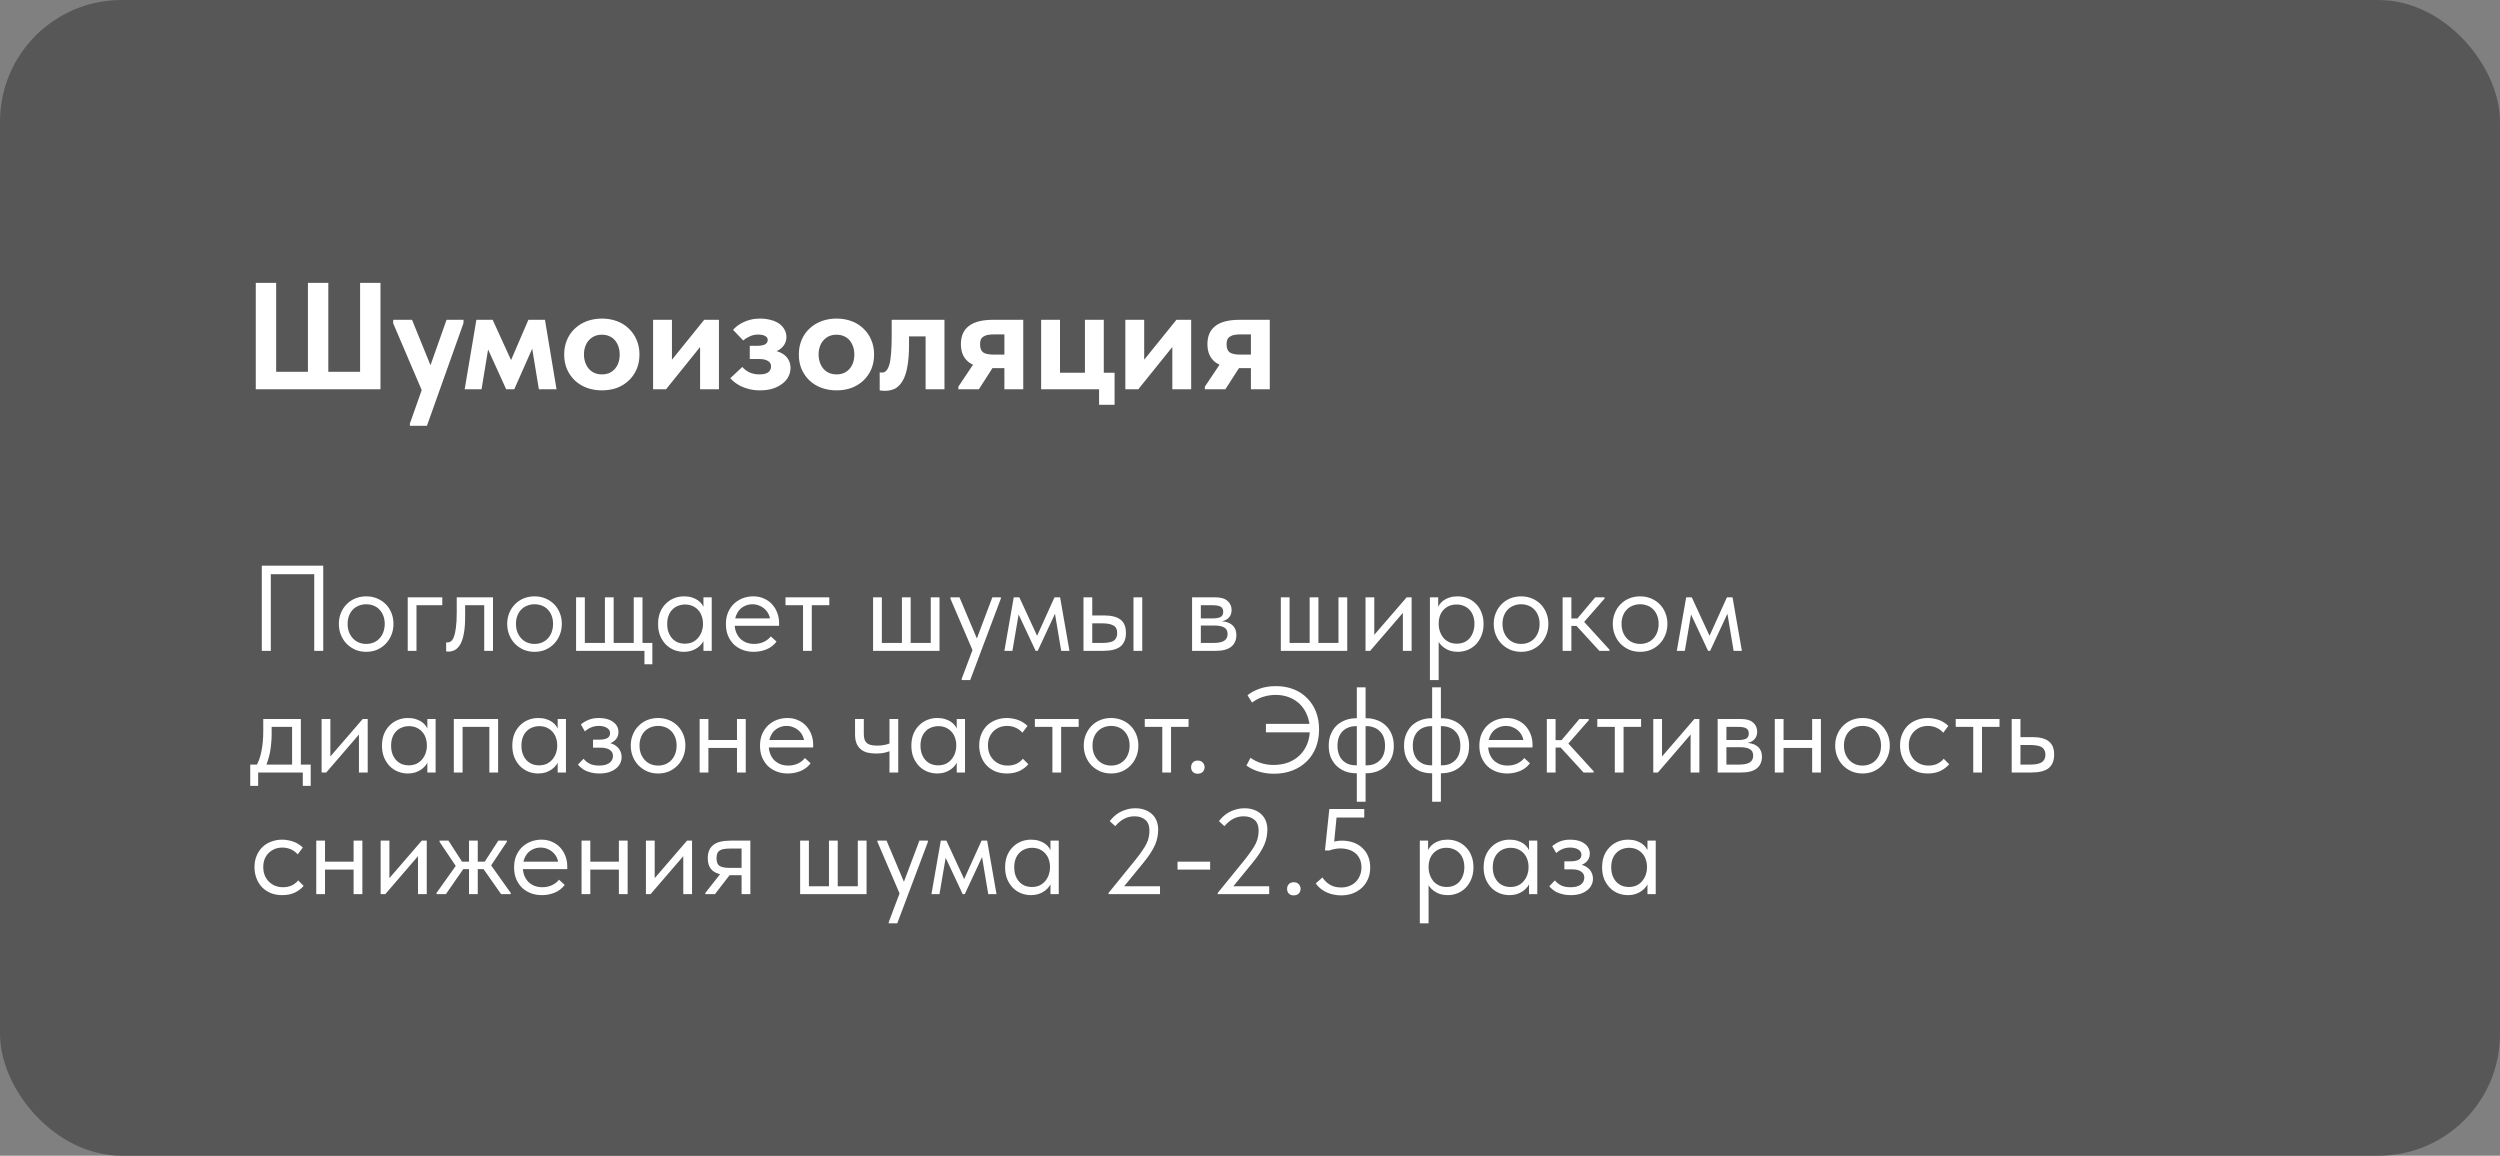
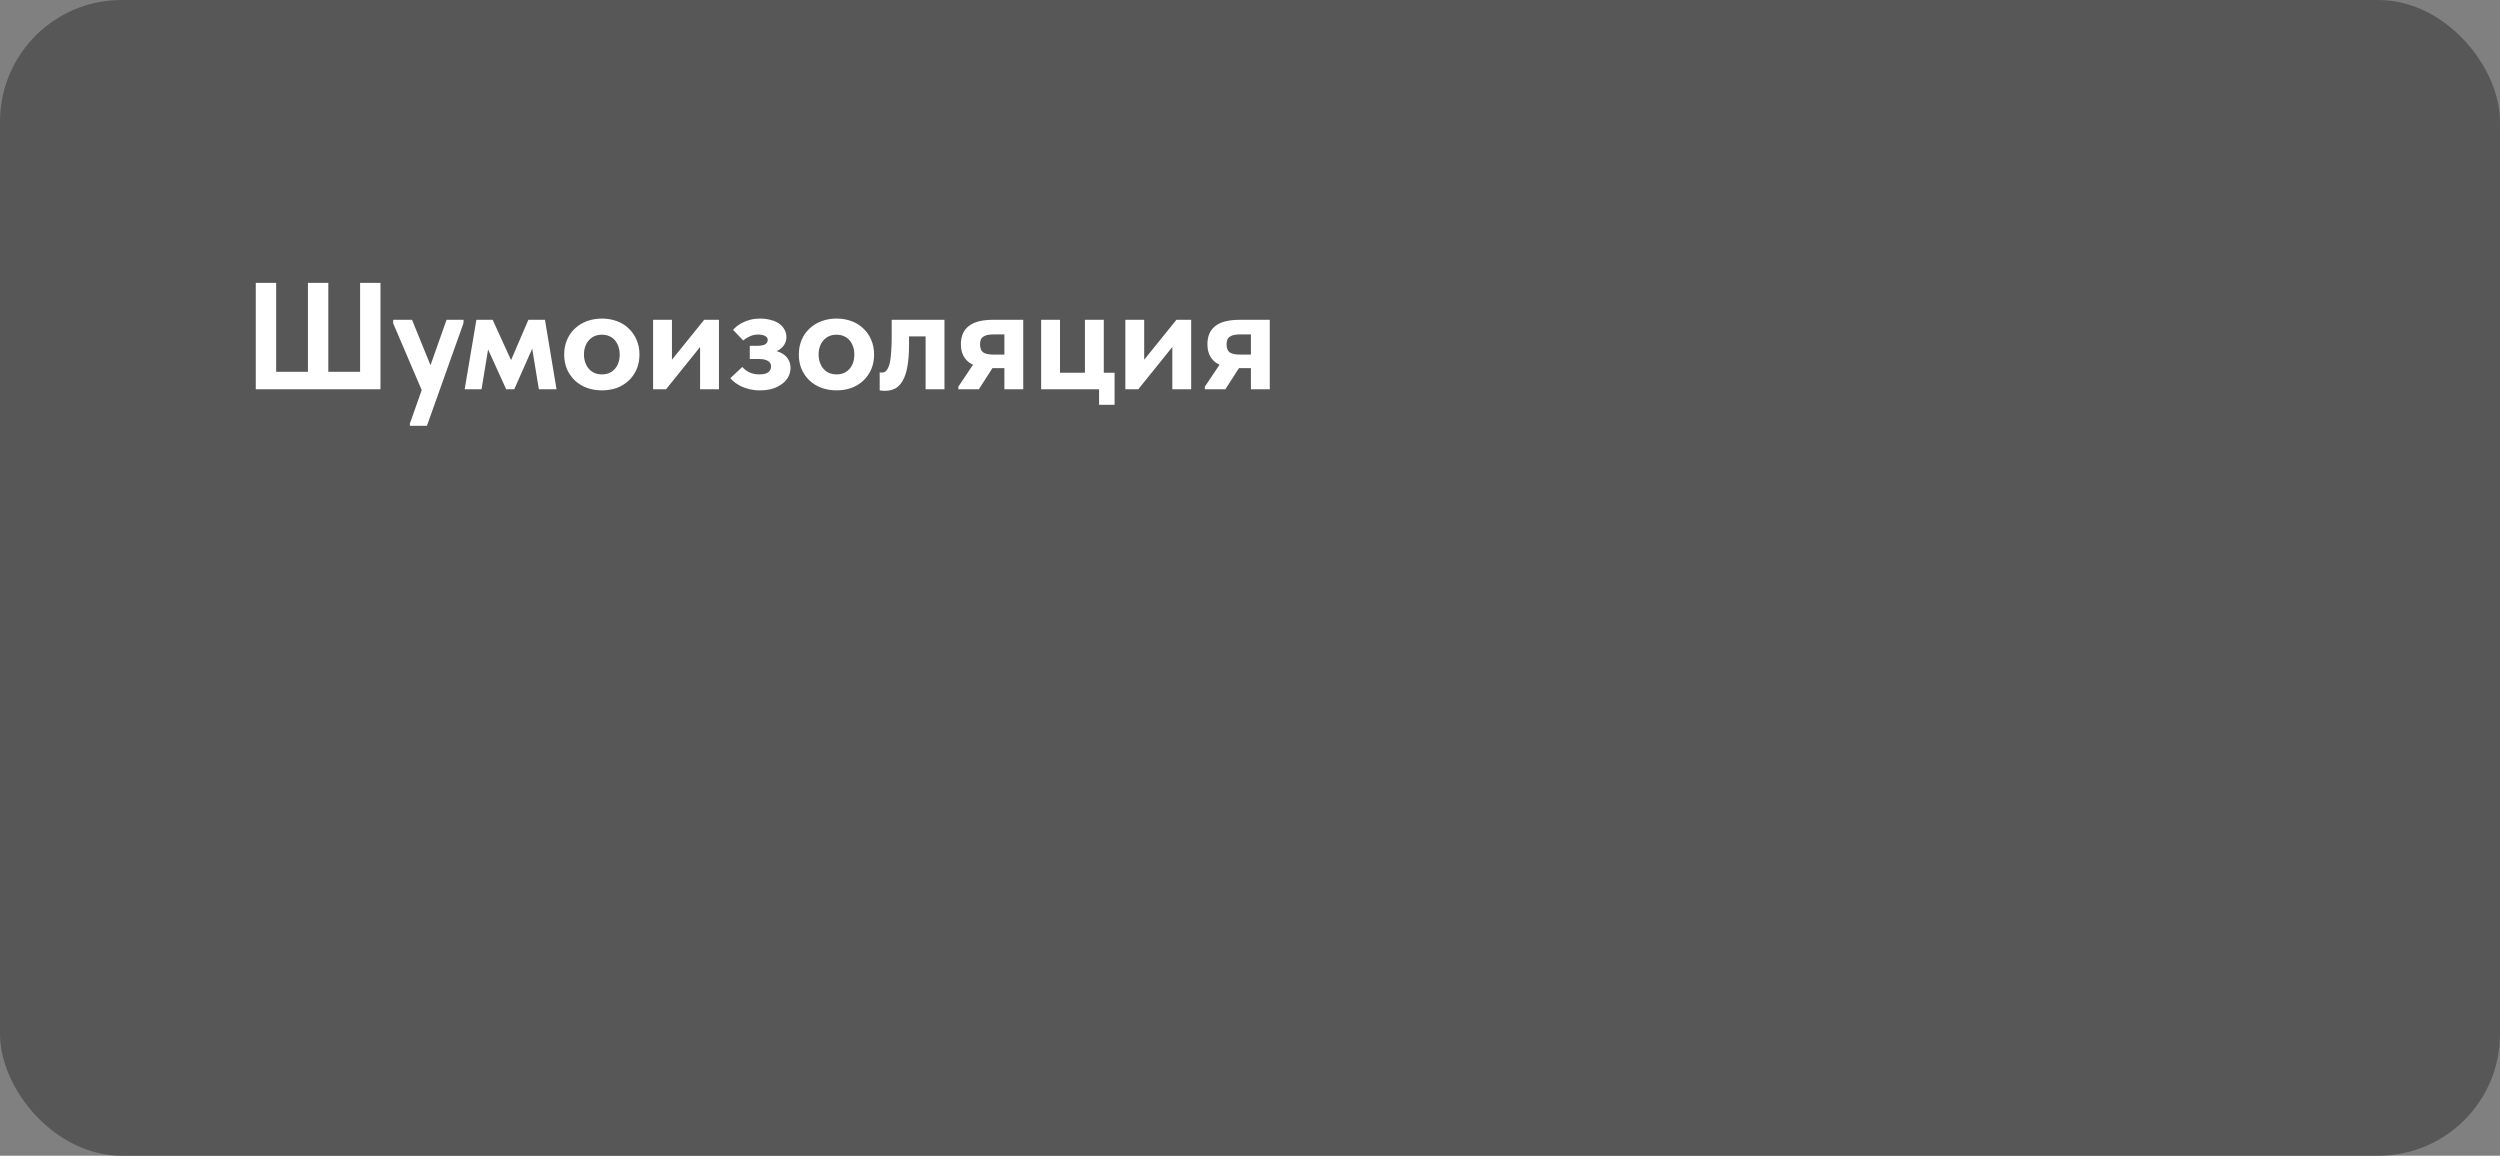
<svg xmlns="http://www.w3.org/2000/svg" width="411" height="190" viewBox="0 0 411 190" fill="none">
  <rect x="0" y="0" width="411" height="190" fill="#808080" stroke="none" />
  <rect width="411" height="190" rx="20" fill="#575757" />
-   <path d="M43.04 107V93H53.14V107H51.66V93.94L52.12 94.4H44.06L44.52 93.94V107H43.04ZM60.207 107.16C59.567 107.16 58.974 107.047 58.427 106.82C57.88 106.58 57.401 106.253 56.987 105.84C56.587 105.427 56.274 104.94 56.047 104.38C55.821 103.82 55.707 103.213 55.707 102.56C55.707 101.92 55.821 101.327 56.047 100.78C56.274 100.22 56.587 99.74 56.987 99.34C57.387 98.927 57.861 98.607 58.407 98.38C58.967 98.153 59.567 98.04 60.207 98.04C60.847 98.04 61.441 98.153 61.987 98.38C62.534 98.607 63.007 98.92 63.407 99.32C63.807 99.72 64.121 100.2 64.347 100.76C64.574 101.307 64.687 101.907 64.687 102.56C64.687 103.213 64.574 103.82 64.347 104.38C64.121 104.94 63.807 105.427 63.407 105.84C63.007 106.253 62.534 106.58 61.987 106.82C61.441 107.047 60.847 107.16 60.207 107.16ZM60.207 105.86C60.66 105.86 61.074 105.78 61.447 105.62C61.821 105.46 62.141 105.233 62.407 104.94C62.674 104.647 62.88 104.3 63.027 103.9C63.174 103.487 63.247 103.04 63.247 102.56C63.247 102.08 63.174 101.647 63.027 101.26C62.88 100.86 62.674 100.52 62.407 100.24C62.141 99.947 61.821 99.727 61.447 99.58C61.074 99.42 60.66 99.34 60.207 99.34C59.754 99.34 59.34 99.42 58.967 99.58C58.594 99.727 58.267 99.947 57.987 100.24C57.721 100.52 57.514 100.86 57.367 101.26C57.221 101.647 57.147 102.08 57.147 102.56C57.147 103.04 57.221 103.487 57.367 103.9C57.527 104.3 57.74 104.647 58.007 104.94C58.274 105.233 58.594 105.46 58.967 105.62C59.34 105.78 59.754 105.86 60.207 105.86ZM67.031 107V98.2H72.711V99.5H68.471V107H67.031ZM73.687 107.12C73.58 107.12 73.5 107.113 73.447 107.1C73.407 107.1 73.374 107.093 73.347 107.08V105.6C73.4 105.613 73.447 105.62 73.487 105.62C73.527 105.62 73.56 105.62 73.587 105.62C73.774 105.62 73.954 105.56 74.127 105.44C74.314 105.307 74.474 105.067 74.607 104.72C74.754 104.36 74.867 103.86 74.947 103.22C75.04 102.58 75.087 101.747 75.087 100.72V98.2H81.047V107H79.607V99.5H76.467V101.44C76.467 102.547 76.394 103.467 76.247 104.2C76.114 104.92 75.92 105.5 75.667 105.94C75.414 106.367 75.12 106.673 74.787 106.86C74.454 107.033 74.087 107.12 73.687 107.12ZM87.883 107.16C87.243 107.16 86.65 107.047 86.103 106.82C85.556 106.58 85.076 106.253 84.663 105.84C84.263 105.427 83.95 104.94 83.723 104.38C83.496 103.82 83.383 103.213 83.383 102.56C83.383 101.92 83.496 101.327 83.723 100.78C83.95 100.22 84.263 99.74 84.663 99.34C85.063 98.927 85.536 98.607 86.083 98.38C86.643 98.153 87.243 98.04 87.883 98.04C88.523 98.04 89.116 98.153 89.663 98.38C90.21 98.607 90.683 98.92 91.083 99.32C91.483 99.72 91.796 100.2 92.023 100.76C92.25 101.307 92.363 101.907 92.363 102.56C92.363 103.213 92.25 103.82 92.023 104.38C91.796 104.94 91.483 105.427 91.083 105.84C90.683 106.253 90.21 106.58 89.663 106.82C89.116 107.047 88.523 107.16 87.883 107.16ZM87.883 105.86C88.336 105.86 88.75 105.78 89.123 105.62C89.496 105.46 89.816 105.233 90.083 104.94C90.35 104.647 90.556 104.3 90.703 103.9C90.85 103.487 90.923 103.04 90.923 102.56C90.923 102.08 90.85 101.647 90.703 101.26C90.556 100.86 90.35 100.52 90.083 100.24C89.816 99.947 89.496 99.727 89.123 99.58C88.75 99.42 88.336 99.34 87.883 99.34C87.43 99.34 87.016 99.42 86.643 99.58C86.27 99.727 85.943 99.947 85.663 100.24C85.396 100.52 85.19 100.86 85.043 101.26C84.896 101.647 84.823 102.08 84.823 102.56C84.823 103.04 84.896 103.487 85.043 103.9C85.203 104.3 85.416 104.647 85.683 104.94C85.95 105.233 86.27 105.46 86.643 105.62C87.016 105.78 87.43 105.86 87.883 105.86ZM105.947 109.2V107H94.707V98.2H96.147V105.7H99.447V98.2H100.887V105.7H104.187V98.2H105.627V105.7H107.247V109.2H105.947ZM115.648 107V104.78L115.568 104.48V100.82L115.648 100.68V98.2H117.008V100.68V100.82V107H115.648ZM112.448 107.16C111.888 107.16 111.348 107.06 110.828 106.86C110.308 106.647 109.854 106.347 109.468 105.96C109.081 105.56 108.768 105.08 108.528 104.52C108.301 103.947 108.188 103.307 108.188 102.6C108.188 101.893 108.294 101.26 108.508 100.7C108.734 100.14 109.041 99.667 109.428 99.28C109.814 98.88 110.268 98.573 110.788 98.36C111.308 98.147 111.861 98.04 112.448 98.04C112.928 98.04 113.361 98.1 113.748 98.22C114.134 98.34 114.468 98.5 114.748 98.7C115.028 98.9 115.254 99.127 115.428 99.38C115.601 99.62 115.708 99.86 115.748 100.1V102.46H115.568C115.568 102.06 115.501 101.673 115.368 101.3C115.248 100.927 115.061 100.6 114.808 100.32C114.568 100.04 114.261 99.813 113.888 99.64C113.528 99.467 113.108 99.38 112.628 99.38C112.214 99.38 111.828 99.453 111.468 99.6C111.108 99.733 110.794 99.94 110.528 100.22C110.261 100.487 110.054 100.82 109.908 101.22C109.761 101.62 109.688 102.073 109.688 102.58C109.688 103.06 109.754 103.5 109.888 103.9C110.034 104.3 110.234 104.647 110.488 104.94C110.741 105.22 111.048 105.44 111.408 105.6C111.768 105.747 112.161 105.82 112.588 105.82C113.068 105.82 113.494 105.733 113.868 105.56C114.241 105.373 114.548 105.133 114.788 104.84C115.041 104.533 115.234 104.193 115.368 103.82C115.501 103.433 115.568 103.047 115.568 102.66H115.848V104.78C115.781 105.113 115.648 105.427 115.448 105.72C115.248 106 115.001 106.247 114.708 106.46C114.414 106.673 114.074 106.847 113.688 106.98C113.301 107.1 112.888 107.16 112.448 107.16ZM123.9 107.16C123.247 107.16 122.64 107.053 122.08 106.84C121.533 106.627 121.053 106.327 120.64 105.94C120.24 105.54 119.92 105.06 119.68 104.5C119.453 103.94 119.34 103.307 119.34 102.6C119.34 101.867 119.46 101.22 119.7 100.66C119.953 100.087 120.287 99.607 120.7 99.22C121.127 98.833 121.607 98.54 122.14 98.34C122.687 98.14 123.253 98.04 123.84 98.04C124.52 98.04 125.12 98.167 125.64 98.42C126.173 98.66 126.62 98.987 126.98 99.4C127.34 99.813 127.613 100.28 127.8 100.8C127.987 101.307 128.08 101.833 128.08 102.38V102.88H120.3V101.66H127.46L126.64 102.7V102.26C126.64 101.847 126.567 101.467 126.42 101.12C126.273 100.76 126.067 100.453 125.8 100.2C125.533 99.933 125.22 99.727 124.86 99.58C124.513 99.42 124.127 99.34 123.7 99.34C123.287 99.34 122.9 99.42 122.54 99.58C122.18 99.727 121.867 99.94 121.6 100.22C121.347 100.5 121.147 100.84 121 101.24C120.853 101.627 120.78 102.067 120.78 102.56C120.78 103.067 120.86 103.527 121.02 103.94C121.18 104.34 121.4 104.687 121.68 104.98C121.973 105.26 122.313 105.48 122.7 105.64C123.1 105.787 123.527 105.86 123.98 105.86C124.54 105.86 125.06 105.753 125.54 105.54C126.033 105.313 126.427 105.007 126.72 104.62L127.66 105.48C127.233 106.053 126.68 106.48 126 106.76C125.333 107.027 124.633 107.16 123.9 107.16ZM132.017 107V99.5H129.137V98.2H136.337V99.5H133.457V107H132.017ZM153.015 105.7V98.2H154.455V107H143.535V98.2H144.975V105.7H148.275V98.2H149.715V105.7H153.015ZM158.101 111.8V111.6L163.141 98.2H164.541V98.4L159.501 111.8H158.101ZM160.061 107.3L156.241 98.4V98.2H157.741L160.781 105.4L160.061 107.3ZM165.12 107L166.66 98.2H167.58L170.5 104.52L173.36 98.2H174.28L175.82 107H174.46L173.44 100.9L170.6 107H170.26L167.46 101.02L166.44 107H165.12ZM181.545 101.18C182.718 101.18 183.605 101.407 184.205 101.86C184.805 102.313 185.105 103.047 185.105 104.06C185.105 105.047 184.805 105.787 184.205 106.28C183.605 106.76 182.652 107 181.345 107H178.125V98.2H179.565V101.18H181.545ZM186.345 107V98.2H187.785V107H186.345ZM181.125 105.7C181.485 105.7 181.818 105.68 182.125 105.64C182.445 105.6 182.718 105.527 182.945 105.42C183.172 105.3 183.345 105.133 183.465 104.92C183.598 104.707 183.665 104.42 183.665 104.06C183.665 103.447 183.452 103.033 183.025 102.82C182.612 102.593 182.032 102.48 181.285 102.48H179.565V105.7H181.125ZM195.977 107V98.2H199.777C200.697 98.2 201.377 98.4 201.817 98.8C202.257 99.187 202.477 99.687 202.477 100.3C202.477 100.593 202.423 100.86 202.317 101.1C202.21 101.327 202.057 101.527 201.857 101.7C201.67 101.86 201.443 101.98 201.177 102.06C200.91 102.14 200.61 102.18 200.277 102.18V102.1C200.703 102.1 201.097 102.14 201.457 102.22C201.817 102.3 202.13 102.433 202.397 102.62C202.663 102.793 202.87 103.027 203.017 103.32C203.177 103.613 203.257 103.98 203.257 104.42C203.257 105.22 202.977 105.853 202.417 106.32C201.857 106.773 201.01 107 199.877 107H195.977ZM197.417 106.04L197.237 105.7H199.477C200.303 105.7 200.897 105.58 201.257 105.34C201.63 105.1 201.817 104.733 201.817 104.24C201.817 103.72 201.63 103.36 201.257 103.16C200.897 102.947 200.37 102.84 199.677 102.84H197.237V101.66H199.417C199.95 101.66 200.363 101.587 200.657 101.44C200.95 101.28 201.097 100.993 201.097 100.58C201.097 100.18 200.957 99.9 200.677 99.74C200.397 99.58 199.963 99.5 199.377 99.5H197.237L197.417 99.02V106.04ZM220.046 105.7V98.2H221.486V107H210.566V98.2H212.006V105.7H215.306V98.2H216.746V105.7H220.046ZM224.492 107V98.2H225.932V105.24L225.092 105.34L231.252 98.2H232.072V107H230.632V99.86L231.492 99.76L225.252 107H224.492ZM236.518 111.8H235.078V100.82V100.68V98.2H236.438V100.68L236.518 100.82V104.52V104.78V111.8ZM239.638 107.16C239.198 107.16 238.785 107.1 238.398 106.98C238.011 106.847 237.671 106.673 237.378 106.46C237.085 106.247 236.838 106 236.638 105.72C236.438 105.427 236.305 105.113 236.238 104.78V102.66H236.518C236.518 103.047 236.585 103.433 236.718 103.82C236.851 104.193 237.038 104.533 237.278 104.84C237.531 105.133 237.845 105.373 238.218 105.56C238.591 105.733 239.018 105.82 239.498 105.82C239.925 105.82 240.318 105.747 240.678 105.6C241.038 105.44 241.345 105.22 241.598 104.94C241.851 104.647 242.045 104.3 242.178 103.9C242.325 103.5 242.398 103.06 242.398 102.58C242.398 102.073 242.325 101.62 242.178 101.22C242.031 100.82 241.825 100.487 241.558 100.22C241.291 99.94 240.978 99.733 240.618 99.6C240.271 99.453 239.885 99.38 239.458 99.38C238.978 99.38 238.551 99.467 238.178 99.64C237.818 99.813 237.511 100.04 237.258 100.32C237.018 100.6 236.831 100.927 236.698 101.3C236.578 101.673 236.518 102.06 236.518 102.46H236.338V100.1C236.378 99.86 236.485 99.62 236.658 99.38C236.831 99.127 237.058 98.9 237.338 98.7C237.618 98.5 237.951 98.34 238.338 98.22C238.725 98.1 239.158 98.04 239.638 98.04C240.225 98.04 240.778 98.147 241.298 98.36C241.818 98.573 242.271 98.88 242.658 99.28C243.045 99.667 243.345 100.14 243.558 100.7C243.785 101.26 243.898 101.893 243.898 102.6C243.898 103.307 243.778 103.947 243.538 104.52C243.311 105.08 243.005 105.56 242.618 105.96C242.231 106.347 241.778 106.647 241.258 106.86C240.738 107.06 240.198 107.16 239.638 107.16ZM250.07 107.16C249.43 107.16 248.837 107.047 248.29 106.82C247.744 106.58 247.264 106.253 246.85 105.84C246.45 105.427 246.137 104.94 245.91 104.38C245.684 103.82 245.57 103.213 245.57 102.56C245.57 101.92 245.684 101.327 245.91 100.78C246.137 100.22 246.45 99.74 246.85 99.34C247.25 98.927 247.724 98.607 248.27 98.38C248.83 98.153 249.43 98.04 250.07 98.04C250.71 98.04 251.304 98.153 251.85 98.38C252.397 98.607 252.87 98.92 253.27 99.32C253.67 99.72 253.984 100.2 254.21 100.76C254.437 101.307 254.55 101.907 254.55 102.56C254.55 103.213 254.437 103.82 254.21 104.38C253.984 104.94 253.67 105.427 253.27 105.84C252.87 106.253 252.397 106.58 251.85 106.82C251.304 107.047 250.71 107.16 250.07 107.16ZM250.07 105.86C250.524 105.86 250.937 105.78 251.31 105.62C251.684 105.46 252.004 105.233 252.27 104.94C252.537 104.647 252.744 104.3 252.89 103.9C253.037 103.487 253.11 103.04 253.11 102.56C253.11 102.08 253.037 101.647 252.89 101.26C252.744 100.86 252.537 100.52 252.27 100.24C252.004 99.947 251.684 99.727 251.31 99.58C250.937 99.42 250.524 99.34 250.07 99.34C249.617 99.34 249.204 99.42 248.83 99.58C248.457 99.727 248.13 99.947 247.85 100.24C247.584 100.52 247.377 100.86 247.23 101.26C247.084 101.647 247.01 102.08 247.01 102.56C247.01 103.04 247.084 103.487 247.23 103.9C247.39 104.3 247.604 104.647 247.87 104.94C248.137 105.233 248.457 105.46 248.83 105.62C249.204 105.78 249.617 105.86 250.07 105.86ZM262.935 107L258.715 102.4L262.255 98.2H263.795V98.4L260.435 102.24L264.595 106.8V107H262.935ZM257.375 102.9V101.68H259.455V102.9H257.375ZM256.895 107V104.78V104.48V100.82V100.68V98.2H258.335V100.68V100.82V107H256.895ZM269.641 107.16C269.001 107.16 268.407 107.047 267.861 106.82C267.314 106.58 266.834 106.253 266.421 105.84C266.021 105.427 265.707 104.94 265.481 104.38C265.254 103.82 265.141 103.213 265.141 102.56C265.141 101.92 265.254 101.327 265.481 100.78C265.707 100.22 266.021 99.74 266.421 99.34C266.821 98.927 267.294 98.607 267.841 98.38C268.401 98.153 269.001 98.04 269.641 98.04C270.281 98.04 270.874 98.153 271.421 98.38C271.967 98.607 272.441 98.92 272.841 99.32C273.241 99.72 273.554 100.2 273.781 100.76C274.007 101.307 274.121 101.907 274.121 102.56C274.121 103.213 274.007 103.82 273.781 104.38C273.554 104.94 273.241 105.427 272.841 105.84C272.441 106.253 271.967 106.58 271.421 106.82C270.874 107.047 270.281 107.16 269.641 107.16ZM269.641 105.86C270.094 105.86 270.507 105.78 270.881 105.62C271.254 105.46 271.574 105.233 271.841 104.94C272.107 104.647 272.314 104.3 272.461 103.9C272.607 103.487 272.681 103.04 272.681 102.56C272.681 102.08 272.607 101.647 272.461 101.26C272.314 100.86 272.107 100.52 271.841 100.24C271.574 99.947 271.254 99.727 270.881 99.58C270.507 99.42 270.094 99.34 269.641 99.34C269.187 99.34 268.774 99.42 268.401 99.58C268.027 99.727 267.701 99.947 267.421 100.24C267.154 100.52 266.947 100.86 266.801 101.26C266.654 101.647 266.581 102.08 266.581 102.56C266.581 103.04 266.654 103.487 266.801 103.9C266.961 104.3 267.174 104.647 267.441 104.94C267.707 105.233 268.027 105.46 268.401 105.62C268.774 105.78 269.187 105.86 269.641 105.86ZM275.667 107L277.207 98.2H278.127L281.047 104.52L283.907 98.2H284.827L286.367 107H285.007L283.987 100.9L281.147 107H280.807L278.007 101.02L276.987 107H275.667ZM42.08 126C42.28 125.653 42.453 125.287 42.6 124.9C42.747 124.5 42.867 124.06 42.96 123.58C43.067 123.1 43.147 122.58 43.2 122.02C43.253 121.447 43.28 120.82 43.28 120.14V118.2H49.46V126H48.02V118.98L48.84 119.5H43.96L44.66 118.98V120.7C44.66 121.233 44.633 121.747 44.58 122.24C44.54 122.72 44.48 123.18 44.4 123.62C44.32 124.06 44.213 124.48 44.08 124.88C43.96 125.28 43.82 125.673 43.66 126.06L42.08 126ZM41.14 129.2V125.7H51.08V129.2H49.78V127H42.44V129.2H41.14ZM52.871 127V118.2H54.311V125.24L53.471 125.34L59.631 118.2H60.451V127H59.011V119.86L59.871 119.76L53.631 127H52.871ZM70.257 127V124.78L70.177 124.48V120.82L70.257 120.68V118.2H71.617V120.68V120.82V127H70.257ZM67.057 127.16C66.497 127.16 65.957 127.06 65.437 126.86C64.917 126.647 64.464 126.347 64.077 125.96C63.69 125.56 63.377 125.08 63.137 124.52C62.91 123.947 62.797 123.307 62.797 122.6C62.797 121.893 62.904 121.26 63.117 120.7C63.344 120.14 63.65 119.667 64.037 119.28C64.424 118.88 64.877 118.573 65.397 118.36C65.917 118.147 66.47 118.04 67.057 118.04C67.537 118.04 67.97 118.1 68.357 118.22C68.744 118.34 69.077 118.5 69.357 118.7C69.637 118.9 69.864 119.127 70.037 119.38C70.21 119.62 70.317 119.86 70.357 120.1V122.46H70.177C70.177 122.06 70.11 121.673 69.977 121.3C69.857 120.927 69.67 120.6 69.417 120.32C69.177 120.04 68.87 119.813 68.497 119.64C68.137 119.467 67.717 119.38 67.237 119.38C66.824 119.38 66.437 119.453 66.077 119.6C65.717 119.733 65.404 119.94 65.137 120.22C64.87 120.487 64.664 120.82 64.517 121.22C64.37 121.62 64.297 122.073 64.297 122.58C64.297 123.06 64.364 123.5 64.497 123.9C64.644 124.3 64.844 124.647 65.097 124.94C65.35 125.22 65.657 125.44 66.017 125.6C66.377 125.747 66.77 125.82 67.197 125.82C67.677 125.82 68.104 125.733 68.477 125.56C68.85 125.373 69.157 125.133 69.397 124.84C69.65 124.533 69.844 124.193 69.977 123.82C70.11 123.433 70.177 123.047 70.177 122.66H70.457V124.78C70.39 125.113 70.257 125.427 70.057 125.72C69.857 126 69.61 126.247 69.317 126.46C69.024 126.673 68.684 126.847 68.297 126.98C67.91 127.1 67.497 127.16 67.057 127.16ZM74.609 127V118.2H81.889V127H80.449V119.5H76.049V127H74.609ZM91.683 127V124.78L91.603 124.48V120.82L91.683 120.68V118.2H93.043V120.68V120.82V127H91.683ZM88.483 127.16C87.923 127.16 87.383 127.06 86.863 126.86C86.343 126.647 85.889 126.347 85.503 125.96C85.116 125.56 84.803 125.08 84.563 124.52C84.336 123.947 84.223 123.307 84.223 122.6C84.223 121.893 84.329 121.26 84.543 120.7C84.769 120.14 85.076 119.667 85.463 119.28C85.85 118.88 86.303 118.573 86.823 118.36C87.343 118.147 87.896 118.04 88.483 118.04C88.963 118.04 89.396 118.1 89.783 118.22C90.169 118.34 90.503 118.5 90.783 118.7C91.063 118.9 91.29 119.127 91.463 119.38C91.636 119.62 91.743 119.86 91.783 120.1V122.46H91.603C91.603 122.06 91.536 121.673 91.403 121.3C91.283 120.927 91.096 120.6 90.843 120.32C90.603 120.04 90.296 119.813 89.923 119.64C89.563 119.467 89.143 119.38 88.663 119.38C88.249 119.38 87.863 119.453 87.503 119.6C87.143 119.733 86.829 119.94 86.563 120.22C86.296 120.487 86.09 120.82 85.943 121.22C85.796 121.62 85.723 122.073 85.723 122.58C85.723 123.06 85.79 123.5 85.923 123.9C86.07 124.3 86.269 124.647 86.523 124.94C86.776 125.22 87.083 125.44 87.443 125.6C87.803 125.747 88.196 125.82 88.623 125.82C89.103 125.82 89.529 125.733 89.903 125.56C90.276 125.373 90.583 125.133 90.823 124.84C91.076 124.533 91.269 124.193 91.403 123.82C91.536 123.433 91.603 123.047 91.603 122.66H91.883V124.78C91.816 125.113 91.683 125.427 91.483 125.72C91.283 126 91.036 126.247 90.743 126.46C90.45 126.673 90.109 126.847 89.723 126.98C89.336 127.1 88.923 127.16 88.483 127.16ZM98.515 127.16C98.035 127.16 97.609 127.113 97.235 127.02C96.862 126.927 96.528 126.813 96.235 126.68C95.955 126.533 95.715 126.373 95.515 126.2C95.315 126.027 95.148 125.86 95.015 125.7L95.935 124.74C96.202 125.073 96.542 125.347 96.955 125.56C97.368 125.76 97.882 125.86 98.495 125.86C98.855 125.86 99.175 125.827 99.455 125.76C99.749 125.68 99.989 125.573 100.175 125.44C100.375 125.293 100.522 125.127 100.615 124.94C100.722 124.74 100.775 124.52 100.775 124.28C100.775 124.08 100.735 123.9 100.655 123.74C100.575 123.567 100.448 123.42 100.275 123.3C100.115 123.18 99.909 123.087 99.655 123.02C99.415 122.953 99.122 122.92 98.775 122.92H97.495V121.6H98.535C99.069 121.6 99.495 121.52 99.815 121.36C100.135 121.187 100.295 120.907 100.295 120.52C100.295 120.16 100.122 119.873 99.775 119.66C99.428 119.447 98.982 119.34 98.435 119.34C97.982 119.34 97.569 119.42 97.195 119.58C96.822 119.727 96.475 119.947 96.155 120.24L95.495 119.1C95.668 118.953 95.855 118.82 96.055 118.7C96.255 118.567 96.475 118.453 96.715 118.36C96.955 118.253 97.222 118.173 97.515 118.12C97.808 118.067 98.129 118.04 98.475 118.04C98.982 118.04 99.428 118.1 99.815 118.22C100.215 118.327 100.548 118.487 100.815 118.7C101.095 118.9 101.308 119.14 101.455 119.42C101.602 119.7 101.675 120.007 101.675 120.34C101.675 120.647 101.615 120.927 101.495 121.18C101.375 121.42 101.202 121.633 100.975 121.82C100.762 121.993 100.502 122.133 100.195 122.24C99.902 122.333 99.575 122.38 99.215 122.38V122.02C99.682 122.02 100.102 122.087 100.475 122.22C100.848 122.34 101.162 122.513 101.415 122.74C101.668 122.953 101.862 123.213 101.995 123.52C102.128 123.813 102.195 124.133 102.195 124.48C102.195 124.853 102.108 125.207 101.935 125.54C101.775 125.86 101.535 126.14 101.215 126.38C100.908 126.62 100.528 126.813 100.075 126.96C99.622 127.093 99.102 127.16 98.515 127.16ZM108.195 127.16C107.555 127.16 106.962 127.047 106.415 126.82C105.869 126.58 105.389 126.253 104.975 125.84C104.575 125.427 104.262 124.94 104.035 124.38C103.809 123.82 103.695 123.213 103.695 122.56C103.695 121.92 103.809 121.327 104.035 120.78C104.262 120.22 104.575 119.74 104.975 119.34C105.375 118.927 105.849 118.607 106.395 118.38C106.955 118.153 107.555 118.04 108.195 118.04C108.835 118.04 109.429 118.153 109.975 118.38C110.522 118.607 110.995 118.92 111.395 119.32C111.795 119.72 112.109 120.2 112.335 120.76C112.562 121.307 112.675 121.907 112.675 122.56C112.675 123.213 112.562 123.82 112.335 124.38C112.109 124.94 111.795 125.427 111.395 125.84C110.995 126.253 110.522 126.58 109.975 126.82C109.429 127.047 108.835 127.16 108.195 127.16ZM108.195 125.86C108.649 125.86 109.062 125.78 109.435 125.62C109.809 125.46 110.129 125.233 110.395 124.94C110.662 124.647 110.869 124.3 111.015 123.9C111.162 123.487 111.235 123.04 111.235 122.56C111.235 122.08 111.162 121.647 111.015 121.26C110.869 120.86 110.662 120.52 110.395 120.24C110.129 119.947 109.809 119.727 109.435 119.58C109.062 119.42 108.649 119.34 108.195 119.34C107.742 119.34 107.329 119.42 106.955 119.58C106.582 119.727 106.255 119.947 105.975 120.24C105.709 120.52 105.502 120.86 105.355 121.26C105.209 121.647 105.135 122.08 105.135 122.56C105.135 123.04 105.209 123.487 105.355 123.9C105.515 124.3 105.729 124.647 105.995 124.94C106.262 125.233 106.582 125.46 106.955 125.62C107.329 125.78 107.742 125.86 108.195 125.86ZM115.88 122.96V121.66H121.76V122.96H115.88ZM115.02 127V124.78V124.48V120.82V120.68V118.2H116.46V120.68V120.82V127H115.02ZM121.16 127V124.78V124.48V120.82V120.68V118.2H122.6V120.68V120.82V127H121.16ZM129.505 127.16C128.852 127.16 128.245 127.053 127.685 126.84C127.139 126.627 126.659 126.327 126.245 125.94C125.845 125.54 125.525 125.06 125.285 124.5C125.059 123.94 124.945 123.307 124.945 122.6C124.945 121.867 125.065 121.22 125.305 120.66C125.559 120.087 125.892 119.607 126.305 119.22C126.732 118.833 127.212 118.54 127.745 118.34C128.292 118.14 128.859 118.04 129.445 118.04C130.125 118.04 130.725 118.167 131.245 118.42C131.779 118.66 132.225 118.987 132.585 119.4C132.945 119.813 133.219 120.28 133.405 120.8C133.592 121.307 133.685 121.833 133.685 122.38V122.88H125.905V121.66H133.065L132.245 122.7V122.26C132.245 121.847 132.172 121.467 132.025 121.12C131.879 120.76 131.672 120.453 131.405 120.2C131.139 119.933 130.825 119.727 130.465 119.58C130.119 119.42 129.732 119.34 129.305 119.34C128.892 119.34 128.505 119.42 128.145 119.58C127.785 119.727 127.472 119.94 127.205 120.22C126.952 120.5 126.752 120.84 126.605 121.24C126.459 121.627 126.385 122.067 126.385 122.56C126.385 123.067 126.465 123.527 126.625 123.94C126.785 124.34 127.005 124.687 127.285 124.98C127.579 125.26 127.919 125.48 128.305 125.64C128.705 125.787 129.132 125.86 129.585 125.86C130.145 125.86 130.665 125.753 131.145 125.54C131.639 125.313 132.032 125.007 132.325 124.62L133.265 125.48C132.839 126.053 132.285 126.48 131.605 126.76C130.939 127.027 130.239 127.16 129.505 127.16ZM144.03 123.88C143.497 123.88 143.01 123.827 142.57 123.72C142.144 123.6 141.784 123.413 141.49 123.16C141.197 122.907 140.97 122.587 140.81 122.2C140.65 121.8 140.57 121.313 140.57 120.74V118.2H142.01V120.66C142.01 120.98 142.044 121.26 142.11 121.5C142.177 121.74 142.29 121.94 142.45 122.1C142.61 122.26 142.83 122.38 143.11 122.46C143.404 122.54 143.77 122.58 144.21 122.58C144.624 122.58 145.004 122.547 145.35 122.48C145.697 122.413 146.024 122.32 146.33 122.2V123.46C146.077 123.567 145.757 123.667 145.37 123.76C144.984 123.84 144.537 123.88 144.03 123.88ZM146.23 127V118.2H147.67V127H146.23ZM157.288 127V124.78L157.208 124.48V120.82L157.288 120.68V118.2H158.648V120.68V120.82V127H157.288ZM154.088 127.16C153.528 127.16 152.988 127.06 152.468 126.86C151.948 126.647 151.495 126.347 151.108 125.96C150.722 125.56 150.408 125.08 150.168 124.52C149.942 123.947 149.828 123.307 149.828 122.6C149.828 121.893 149.935 121.26 150.148 120.7C150.375 120.14 150.682 119.667 151.068 119.28C151.455 118.88 151.908 118.573 152.428 118.36C152.948 118.147 153.502 118.04 154.088 118.04C154.568 118.04 155.002 118.1 155.388 118.22C155.775 118.34 156.108 118.5 156.388 118.7C156.668 118.9 156.895 119.127 157.068 119.38C157.242 119.62 157.348 119.86 157.388 120.1V122.46H157.208C157.208 122.06 157.142 121.673 157.008 121.3C156.888 120.927 156.702 120.6 156.448 120.32C156.208 120.04 155.902 119.813 155.528 119.64C155.168 119.467 154.748 119.38 154.268 119.38C153.855 119.38 153.468 119.453 153.108 119.6C152.748 119.733 152.435 119.94 152.168 120.22C151.902 120.487 151.695 120.82 151.548 121.22C151.402 121.62 151.328 122.073 151.328 122.58C151.328 123.06 151.395 123.5 151.528 123.9C151.675 124.3 151.875 124.647 152.128 124.94C152.382 125.22 152.688 125.44 153.048 125.6C153.408 125.747 153.802 125.82 154.228 125.82C154.708 125.82 155.135 125.733 155.508 125.56C155.882 125.373 156.188 125.133 156.428 124.84C156.682 124.533 156.875 124.193 157.008 123.82C157.142 123.433 157.208 123.047 157.208 122.66H157.488V124.78C157.422 125.113 157.288 125.427 157.088 125.72C156.888 126 156.642 126.247 156.348 126.46C156.055 126.673 155.715 126.847 155.328 126.98C154.942 127.1 154.528 127.16 154.088 127.16ZM165.541 127.16C164.847 127.16 164.214 127.047 163.641 126.82C163.081 126.58 162.601 126.253 162.201 125.84C161.814 125.427 161.514 124.94 161.301 124.38C161.087 123.82 160.981 123.213 160.981 122.56C160.981 121.853 161.101 121.22 161.341 120.66C161.581 120.1 161.901 119.627 162.301 119.24C162.714 118.853 163.194 118.56 163.741 118.36C164.301 118.147 164.901 118.04 165.541 118.04C165.874 118.04 166.201 118.073 166.521 118.14C166.841 118.193 167.141 118.273 167.421 118.38C167.714 118.487 167.987 118.627 168.241 118.8C168.494 118.96 168.721 119.14 168.921 119.34L168.081 120.46C167.787 120.113 167.421 119.84 166.981 119.64C166.541 119.44 166.067 119.34 165.561 119.34C165.134 119.34 164.727 119.413 164.341 119.56C163.967 119.707 163.634 119.92 163.341 120.2C163.061 120.467 162.834 120.8 162.661 121.2C162.501 121.587 162.421 122.033 162.421 122.54C162.421 123.033 162.501 123.487 162.661 123.9C162.821 124.3 163.047 124.647 163.341 124.94C163.634 125.233 163.974 125.46 164.361 125.62C164.761 125.78 165.194 125.86 165.661 125.86C166.207 125.86 166.694 125.76 167.121 125.56C167.547 125.347 167.894 125.073 168.161 124.74L169.061 125.64C168.687 126.08 168.207 126.447 167.621 126.74C167.034 127.02 166.341 127.16 165.541 127.16ZM173.013 127V119.5H170.133V118.2H177.333V119.5H174.453V127H173.013ZM182.668 127.16C182.028 127.16 181.435 127.047 180.888 126.82C180.341 126.58 179.861 126.253 179.448 125.84C179.048 125.427 178.735 124.94 178.508 124.38C178.281 123.82 178.168 123.213 178.168 122.56C178.168 121.92 178.281 121.327 178.508 120.78C178.735 120.22 179.048 119.74 179.448 119.34C179.848 118.927 180.321 118.607 180.868 118.38C181.428 118.153 182.028 118.04 182.668 118.04C183.308 118.04 183.901 118.153 184.448 118.38C184.995 118.607 185.468 118.92 185.868 119.32C186.268 119.72 186.581 120.2 186.808 120.76C187.035 121.307 187.148 121.907 187.148 122.56C187.148 123.213 187.035 123.82 186.808 124.38C186.581 124.94 186.268 125.427 185.868 125.84C185.468 126.253 184.995 126.58 184.448 126.82C183.901 127.047 183.308 127.16 182.668 127.16ZM182.668 125.86C183.121 125.86 183.535 125.78 183.908 125.62C184.281 125.46 184.601 125.233 184.868 124.94C185.135 124.647 185.341 124.3 185.488 123.9C185.635 123.487 185.708 123.04 185.708 122.56C185.708 122.08 185.635 121.647 185.488 121.26C185.341 120.86 185.135 120.52 184.868 120.24C184.601 119.947 184.281 119.727 183.908 119.58C183.535 119.42 183.121 119.34 182.668 119.34C182.215 119.34 181.801 119.42 181.428 119.58C181.055 119.727 180.728 119.947 180.448 120.24C180.181 120.52 179.975 120.86 179.828 121.26C179.681 121.647 179.608 122.08 179.608 122.56C179.608 123.04 179.681 123.487 179.828 123.9C179.988 124.3 180.201 124.647 180.468 124.94C180.735 125.233 181.055 125.46 181.428 125.62C181.801 125.78 182.215 125.86 182.668 125.86ZM191.079 127V119.5H188.199V118.2H195.399V119.5H192.519V127H191.079ZM196.914 127.2C196.567 127.2 196.294 127.1 196.094 126.9C195.907 126.687 195.814 126.433 195.814 126.14C195.814 125.833 195.907 125.573 196.094 125.36C196.28 125.147 196.554 125.04 196.914 125.04C197.274 125.04 197.547 125.147 197.734 125.36C197.934 125.573 198.034 125.833 198.034 126.14C198.034 126.287 198.007 126.427 197.954 126.56C197.9 126.68 197.827 126.793 197.734 126.9C197.64 126.993 197.52 127.067 197.374 127.12C197.24 127.173 197.087 127.2 196.914 127.2ZM209.437 127.2C208.957 127.2 208.497 127.167 208.057 127.1C207.63 127.033 207.23 126.94 206.857 126.82C206.484 126.7 206.137 126.56 205.817 126.4C205.497 126.24 205.197 126.06 204.917 125.86L205.577 124.58C206.044 124.927 206.61 125.213 207.277 125.44C207.957 125.653 208.637 125.76 209.317 125.76C210.237 125.76 211.07 125.62 211.817 125.34C212.564 125.047 213.197 124.64 213.717 124.12C214.237 123.6 214.637 122.987 214.917 122.28C215.197 121.573 215.337 120.8 215.337 119.96C215.337 119.12 215.197 118.353 214.917 117.66C214.65 116.953 214.27 116.347 213.777 115.84C213.284 115.333 212.69 114.94 211.997 114.66C211.304 114.38 210.544 114.24 209.717 114.24C209.37 114.24 209.024 114.267 208.677 114.32C208.33 114.373 207.99 114.453 207.657 114.56C207.337 114.653 207.024 114.78 206.717 114.94C206.41 115.1 206.117 115.287 205.837 115.5L205.097 114.3C205.564 113.9 206.19 113.553 206.977 113.26C207.777 112.953 208.704 112.8 209.757 112.8C210.837 112.8 211.81 112.973 212.677 113.32C213.557 113.667 214.304 114.16 214.917 114.8C215.544 115.427 216.024 116.173 216.357 117.04C216.69 117.907 216.857 118.867 216.857 119.92C216.857 120.987 216.684 121.967 216.337 122.86C215.99 123.753 215.49 124.52 214.837 125.16C214.197 125.8 213.417 126.3 212.497 126.66C211.59 127.02 210.57 127.2 209.437 127.2ZM208.117 120.4V119H215.937V120.4H208.117ZM223.062 131.8V113H224.502V131.8H223.062ZM222.902 127.12C222.288 127.12 221.708 127.02 221.162 126.82C220.628 126.607 220.155 126.307 219.742 125.92C219.342 125.533 219.022 125.06 218.782 124.5C218.555 123.94 218.442 123.3 218.442 122.58C218.442 121.833 218.568 121.18 218.822 120.62C219.075 120.047 219.408 119.573 219.822 119.2C220.248 118.827 220.728 118.547 221.262 118.36C221.795 118.173 222.342 118.08 222.902 118.08H223.102V119.38H222.902C222.462 119.38 222.055 119.453 221.682 119.6C221.322 119.733 221.002 119.94 220.722 120.22C220.455 120.487 220.248 120.82 220.102 121.22C219.955 121.62 219.882 122.08 219.882 122.6C219.882 123.12 219.955 123.58 220.102 123.98C220.248 124.38 220.455 124.72 220.722 125C221.002 125.267 221.322 125.473 221.682 125.62C222.055 125.753 222.462 125.82 222.902 125.82H223.102V127.12H222.902ZM224.482 127.12V125.82H224.682C225.122 125.82 225.522 125.753 225.882 125.62C226.255 125.473 226.575 125.267 226.842 125C227.122 124.72 227.335 124.38 227.482 123.98C227.628 123.58 227.702 123.12 227.702 122.6C227.702 122.08 227.628 121.62 227.482 121.22C227.335 120.82 227.122 120.487 226.842 120.22C226.575 119.94 226.255 119.733 225.882 119.6C225.522 119.453 225.122 119.38 224.682 119.38H224.482V118.08H224.682C225.295 118.08 225.868 118.187 226.402 118.4C226.948 118.6 227.422 118.893 227.822 119.28C228.235 119.667 228.555 120.14 228.782 120.7C229.022 121.26 229.142 121.9 229.142 122.62C229.142 123.367 229.015 124.027 228.762 124.6C228.508 125.16 228.168 125.627 227.742 126C227.328 126.373 226.855 126.653 226.322 126.84C225.788 127.027 225.242 127.12 224.682 127.12H224.482ZM235.444 131.8V113H236.884V131.8H235.444ZM235.284 127.12C234.671 127.12 234.091 127.02 233.544 126.82C233.011 126.607 232.538 126.307 232.124 125.92C231.724 125.533 231.404 125.06 231.164 124.5C230.938 123.94 230.824 123.3 230.824 122.58C230.824 121.833 230.951 121.18 231.204 120.62C231.458 120.047 231.791 119.573 232.204 119.2C232.631 118.827 233.111 118.547 233.644 118.36C234.178 118.173 234.724 118.08 235.284 118.08H235.484V119.38H235.284C234.844 119.38 234.438 119.453 234.064 119.6C233.704 119.733 233.384 119.94 233.104 120.22C232.838 120.487 232.631 120.82 232.484 121.22C232.338 121.62 232.264 122.08 232.264 122.6C232.264 123.12 232.338 123.58 232.484 123.98C232.631 124.38 232.838 124.72 233.104 125C233.384 125.267 233.704 125.473 234.064 125.62C234.438 125.753 234.844 125.82 235.284 125.82H235.484V127.12H235.284ZM236.864 127.12V125.82H237.064C237.504 125.82 237.904 125.753 238.264 125.62C238.638 125.473 238.958 125.267 239.224 125C239.504 124.72 239.718 124.38 239.864 123.98C240.011 123.58 240.084 123.12 240.084 122.6C240.084 122.08 240.011 121.62 239.864 121.22C239.718 120.82 239.504 120.487 239.224 120.22C238.958 119.94 238.638 119.733 238.264 119.6C237.904 119.453 237.504 119.38 237.064 119.38H236.864V118.08H237.064C237.678 118.08 238.251 118.187 238.784 118.4C239.331 118.6 239.804 118.893 240.204 119.28C240.618 119.667 240.938 120.14 241.164 120.7C241.404 121.26 241.524 121.9 241.524 122.62C241.524 123.367 241.398 124.027 241.144 124.6C240.891 125.16 240.551 125.627 240.124 126C239.711 126.373 239.238 126.653 238.704 126.84C238.171 127.027 237.624 127.12 237.064 127.12H236.864ZM247.767 127.16C247.114 127.16 246.507 127.053 245.947 126.84C245.401 126.627 244.921 126.327 244.507 125.94C244.107 125.54 243.787 125.06 243.547 124.5C243.321 123.94 243.207 123.307 243.207 122.6C243.207 121.867 243.327 121.22 243.567 120.66C243.821 120.087 244.154 119.607 244.567 119.22C244.994 118.833 245.474 118.54 246.007 118.34C246.554 118.14 247.121 118.04 247.707 118.04C248.387 118.04 248.987 118.167 249.507 118.42C250.041 118.66 250.487 118.987 250.847 119.4C251.207 119.813 251.481 120.28 251.667 120.8C251.854 121.307 251.947 121.833 251.947 122.38V122.88H244.167V121.66H251.327L250.507 122.7V122.26C250.507 121.847 250.434 121.467 250.287 121.12C250.141 120.76 249.934 120.453 249.667 120.2C249.401 119.933 249.087 119.727 248.727 119.58C248.381 119.42 247.994 119.34 247.567 119.34C247.154 119.34 246.767 119.42 246.407 119.58C246.047 119.727 245.734 119.94 245.467 120.22C245.214 120.5 245.014 120.84 244.867 121.24C244.721 121.627 244.647 122.067 244.647 122.56C244.647 123.067 244.727 123.527 244.887 123.94C245.047 124.34 245.267 124.687 245.547 124.98C245.841 125.26 246.181 125.48 246.567 125.64C246.967 125.787 247.394 125.86 247.847 125.86C248.407 125.86 248.927 125.753 249.407 125.54C249.901 125.313 250.294 125.007 250.587 124.62L251.527 125.48C251.101 126.053 250.547 126.48 249.867 126.76C249.201 127.027 248.501 127.16 247.767 127.16ZM260.337 127L256.117 122.4L259.657 118.2H261.197V118.4L257.837 122.24L261.997 126.8V127H260.337ZM254.777 122.9V121.68H256.857V122.9H254.777ZM254.297 127V124.78V124.48V120.82V120.68V118.2H255.737V120.68V120.82V127H254.297ZM265.474 127V119.5H262.594V118.2H269.794V119.5H266.914V127H265.474ZM271.797 127V118.2H273.237V125.24L272.397 125.34L278.557 118.2H279.377V127H277.937V119.86L278.797 119.76L272.557 127H271.797ZM282.383 127V118.2H286.183C287.103 118.2 287.783 118.4 288.223 118.8C288.663 119.187 288.883 119.687 288.883 120.3C288.883 120.593 288.829 120.86 288.723 121.1C288.616 121.327 288.463 121.527 288.263 121.7C288.076 121.86 287.849 121.98 287.583 122.06C287.316 122.14 287.016 122.18 286.683 122.18V122.1C287.109 122.1 287.503 122.14 287.863 122.22C288.223 122.3 288.536 122.433 288.803 122.62C289.069 122.793 289.276 123.027 289.423 123.32C289.583 123.613 289.663 123.98 289.663 124.42C289.663 125.22 289.383 125.853 288.823 126.32C288.263 126.773 287.416 127 286.283 127H282.383ZM283.823 126.04L283.643 125.7H285.883C286.709 125.7 287.303 125.58 287.663 125.34C288.036 125.1 288.223 124.733 288.223 124.24C288.223 123.72 288.036 123.36 287.663 123.16C287.303 122.947 286.776 122.84 286.083 122.84H283.643V121.66H285.823C286.356 121.66 286.769 121.587 287.063 121.44C287.356 121.28 287.503 120.993 287.503 120.58C287.503 120.18 287.363 119.9 287.083 119.74C286.803 119.58 286.369 119.5 285.783 119.5H283.643L283.823 119.02V126.04ZM292.637 122.96V121.66H298.517V122.96H292.637ZM291.777 127V124.78V124.48V120.82V120.68V118.2H293.217V120.68V120.82V127H291.777ZM297.917 127V124.78V124.48V120.82V120.68V118.2H299.357V120.68V120.82V127H297.917ZM306.203 127.16C305.563 127.16 304.97 127.047 304.423 126.82C303.877 126.58 303.397 126.253 302.983 125.84C302.583 125.427 302.27 124.94 302.043 124.38C301.817 123.82 301.703 123.213 301.703 122.56C301.703 121.92 301.817 121.327 302.043 120.78C302.27 120.22 302.583 119.74 302.983 119.34C303.383 118.927 303.857 118.607 304.403 118.38C304.963 118.153 305.563 118.04 306.203 118.04C306.843 118.04 307.437 118.153 307.983 118.38C308.53 118.607 309.003 118.92 309.403 119.32C309.803 119.72 310.117 120.2 310.343 120.76C310.57 121.307 310.683 121.907 310.683 122.56C310.683 123.213 310.57 123.82 310.343 124.38C310.117 124.94 309.803 125.427 309.403 125.84C309.003 126.253 308.53 126.58 307.983 126.82C307.437 127.047 306.843 127.16 306.203 127.16ZM306.203 125.86C306.657 125.86 307.07 125.78 307.443 125.62C307.817 125.46 308.137 125.233 308.403 124.94C308.67 124.647 308.877 124.3 309.023 123.9C309.17 123.487 309.243 123.04 309.243 122.56C309.243 122.08 309.17 121.647 309.023 121.26C308.877 120.86 308.67 120.52 308.403 120.24C308.137 119.947 307.817 119.727 307.443 119.58C307.07 119.42 306.657 119.34 306.203 119.34C305.75 119.34 305.337 119.42 304.963 119.58C304.59 119.727 304.263 119.947 303.983 120.24C303.717 120.52 303.51 120.86 303.363 121.26C303.217 121.647 303.143 122.08 303.143 122.56C303.143 123.04 303.217 123.487 303.363 123.9C303.523 124.3 303.737 124.647 304.003 124.94C304.27 125.233 304.59 125.46 304.963 125.62C305.337 125.78 305.75 125.86 306.203 125.86ZM316.927 127.16C316.234 127.16 315.601 127.047 315.027 126.82C314.467 126.58 313.987 126.253 313.587 125.84C313.201 125.427 312.901 124.94 312.687 124.38C312.474 123.82 312.367 123.213 312.367 122.56C312.367 121.853 312.487 121.22 312.727 120.66C312.967 120.1 313.287 119.627 313.687 119.24C314.101 118.853 314.581 118.56 315.127 118.36C315.687 118.147 316.287 118.04 316.927 118.04C317.261 118.04 317.587 118.073 317.907 118.14C318.227 118.193 318.527 118.273 318.807 118.38C319.101 118.487 319.374 118.627 319.627 118.8C319.881 118.96 320.107 119.14 320.307 119.34L319.467 120.46C319.174 120.113 318.807 119.84 318.367 119.64C317.927 119.44 317.454 119.34 316.947 119.34C316.521 119.34 316.114 119.413 315.727 119.56C315.354 119.707 315.021 119.92 314.727 120.2C314.447 120.467 314.221 120.8 314.047 121.2C313.887 121.587 313.807 122.033 313.807 122.54C313.807 123.033 313.887 123.487 314.047 123.9C314.207 124.3 314.434 124.647 314.727 124.94C315.021 125.233 315.361 125.46 315.747 125.62C316.147 125.78 316.581 125.86 317.047 125.86C317.594 125.86 318.081 125.76 318.507 125.56C318.934 125.347 319.281 125.073 319.547 124.74L320.447 125.64C320.074 126.08 319.594 126.447 319.007 126.74C318.421 127.02 317.727 127.16 316.927 127.16ZM324.4 127V119.5H321.52V118.2H328.72V119.5H325.84V127H324.4ZM330.723 127V118.2H332.163V121.18H334.143C335.316 121.18 336.203 121.407 336.803 121.86C337.403 122.313 337.703 123.047 337.703 124.06C337.703 125.047 337.403 125.787 336.803 126.28C336.203 126.76 335.249 127 333.943 127H330.723ZM333.663 125.7C334.023 125.7 334.363 125.68 334.683 125.64C335.003 125.6 335.276 125.52 335.503 125.4C335.743 125.28 335.929 125.113 336.063 124.9C336.196 124.687 336.263 124.407 336.263 124.06C336.263 123.753 336.203 123.5 336.083 123.3C335.976 123.087 335.816 122.92 335.603 122.8C335.389 122.68 335.129 122.6 334.823 122.56C334.529 122.507 334.196 122.48 333.823 122.48H332.163V125.7H333.663ZM46.4 147.16C45.707 147.16 45.073 147.047 44.5 146.82C43.94 146.58 43.46 146.253 43.06 145.84C42.673 145.427 42.373 144.94 42.16 144.38C41.947 143.82 41.84 143.213 41.84 142.56C41.84 141.853 41.96 141.22 42.2 140.66C42.44 140.1 42.76 139.627 43.16 139.24C43.573 138.853 44.053 138.56 44.6 138.36C45.16 138.147 45.76 138.04 46.4 138.04C46.733 138.04 47.06 138.073 47.38 138.14C47.7 138.193 48 138.273 48.28 138.38C48.573 138.487 48.847 138.627 49.1 138.8C49.353 138.96 49.58 139.14 49.78 139.34L48.94 140.46C48.647 140.113 48.28 139.84 47.84 139.64C47.4 139.44 46.927 139.34 46.42 139.34C45.993 139.34 45.587 139.413 45.2 139.56C44.827 139.707 44.493 139.92 44.2 140.2C43.92 140.467 43.693 140.8 43.52 141.2C43.36 141.587 43.28 142.033 43.28 142.54C43.28 143.033 43.36 143.487 43.52 143.9C43.68 144.3 43.907 144.647 44.2 144.94C44.493 145.233 44.833 145.46 45.22 145.62C45.62 145.78 46.053 145.86 46.52 145.86C47.067 145.86 47.553 145.76 47.98 145.56C48.407 145.347 48.753 145.073 49.02 144.74L49.92 145.64C49.547 146.08 49.067 146.447 48.48 146.74C47.893 147.02 47.2 147.16 46.4 147.16ZM52.852 142.96V141.66H58.732V142.96H52.852ZM51.992 147V144.78V144.48V140.82V140.68V138.2H53.432V140.68V140.82V147H51.992ZM58.132 147V144.78V144.48V140.82V140.68V138.2H59.572V140.68V140.82V147H58.132ZM62.578 147V138.2H64.018V145.24L63.178 145.34L69.338 138.2H70.158V147H68.718V139.86L69.578 139.76L63.338 147H62.578ZM82.384 147L79.184 142.44L81.924 138.2H83.324V138.4L80.244 143.02L80.224 141.54L83.964 146.8V147H82.384ZM71.764 147V146.8L75.444 141.62L75.424 143.1L72.264 138.4V138.2H73.724L76.464 142.44L73.304 147H71.764ZM75.464 142.88V141.66H80.144V142.88H75.464ZM77.104 147V144.78V144.48V140.82V140.68V138.2H78.544V140.68V140.82V147H77.104ZM89.076 147.16C88.422 147.16 87.816 147.053 87.256 146.84C86.709 146.627 86.229 146.327 85.816 145.94C85.416 145.54 85.096 145.06 84.856 144.5C84.629 143.94 84.516 143.307 84.516 142.6C84.516 141.867 84.636 141.22 84.876 140.66C85.129 140.087 85.462 139.607 85.876 139.22C86.302 138.833 86.782 138.54 87.316 138.34C87.862 138.14 88.429 138.04 89.016 138.04C89.696 138.04 90.296 138.167 90.816 138.42C91.349 138.66 91.796 138.987 92.156 139.4C92.516 139.813 92.789 140.28 92.976 140.8C93.162 141.307 93.256 141.833 93.256 142.38V142.88H85.476V141.66H92.636L91.816 142.7V142.26C91.816 141.847 91.742 141.467 91.596 141.12C91.449 140.76 91.242 140.453 90.976 140.2C90.709 139.933 90.396 139.727 90.036 139.58C89.689 139.42 89.302 139.34 88.876 139.34C88.462 139.34 88.076 139.42 87.716 139.58C87.356 139.727 87.042 139.94 86.776 140.22C86.522 140.5 86.322 140.84 86.176 141.24C86.029 141.627 85.956 142.067 85.956 142.56C85.956 143.067 86.036 143.527 86.196 143.94C86.356 144.34 86.576 144.687 86.856 144.98C87.149 145.26 87.489 145.48 87.876 145.64C88.276 145.787 88.702 145.86 89.156 145.86C89.716 145.86 90.236 145.753 90.716 145.54C91.209 145.313 91.602 145.007 91.896 144.62L92.836 145.48C92.409 146.053 91.856 146.48 91.176 146.76C90.509 147.027 89.809 147.16 89.076 147.16ZM96.466 142.96V141.66H102.345V142.96H96.466ZM95.606 147V144.78V144.48V140.82V140.68V138.2H97.046V140.68V140.82V147H95.606ZM101.745 147V144.78V144.48V140.82V140.68V138.2H103.185V140.68V140.82V147H101.745ZM106.191 147V138.2H107.631V145.24L106.791 145.34L112.951 138.2H113.771V147H112.331V139.86L113.191 139.76L106.951 147H106.191ZM121.917 147V143.88H119.897C118.751 143.88 117.871 143.66 117.257 143.22C116.657 142.767 116.357 142.047 116.357 141.06C116.357 140.113 116.657 139.4 117.257 138.92C117.857 138.44 118.804 138.2 120.097 138.2H123.357V147H121.917ZM115.957 147V146.8L119.037 142.88L120.497 143.16L117.537 147H115.957ZM119.937 142.68H121.917V139.5H120.097C119.737 139.5 119.411 139.52 119.117 139.56C118.837 139.587 118.597 139.66 118.397 139.78C118.197 139.887 118.044 140.047 117.937 140.26C117.844 140.473 117.797 140.753 117.797 141.1C117.797 141.713 117.964 142.133 118.297 142.36C118.644 142.573 119.191 142.68 119.937 142.68ZM141.023 145.7V138.2H142.463V147H131.543V138.2H132.983V145.7H136.283V138.2H137.723V145.7H141.023ZM146.109 151.8V151.6L151.149 138.2H152.549V138.4L147.509 151.8H146.109ZM148.069 147.3L144.249 138.4V138.2H145.749L148.789 145.4L148.069 147.3ZM153.128 147L154.668 138.2H155.588L158.508 144.52L161.368 138.2H162.288L163.828 147H162.468L161.448 140.9L158.608 147H158.268L155.468 141.02L154.448 147H153.128ZM172.698 147V144.78L172.618 144.48V140.82L172.698 140.68V138.2H174.058V140.68V140.82V147H172.698ZM169.498 147.16C168.938 147.16 168.398 147.06 167.878 146.86C167.358 146.647 166.905 146.347 166.518 145.96C166.132 145.56 165.818 145.08 165.578 144.52C165.352 143.947 165.238 143.307 165.238 142.6C165.238 141.893 165.345 141.26 165.558 140.7C165.785 140.14 166.092 139.667 166.478 139.28C166.865 138.88 167.318 138.573 167.838 138.36C168.358 138.147 168.912 138.04 169.498 138.04C169.978 138.04 170.412 138.1 170.798 138.22C171.185 138.34 171.518 138.5 171.798 138.7C172.078 138.9 172.305 139.127 172.478 139.38C172.652 139.62 172.758 139.86 172.798 140.1V142.46H172.618C172.618 142.06 172.552 141.673 172.418 141.3C172.298 140.927 172.112 140.6 171.858 140.32C171.618 140.04 171.312 139.813 170.938 139.64C170.578 139.467 170.158 139.38 169.678 139.38C169.265 139.38 168.878 139.453 168.518 139.6C168.158 139.733 167.845 139.94 167.578 140.22C167.312 140.487 167.105 140.82 166.958 141.22C166.812 141.62 166.738 142.073 166.738 142.58C166.738 143.06 166.805 143.5 166.938 143.9C167.085 144.3 167.285 144.647 167.538 144.94C167.792 145.22 168.098 145.44 168.458 145.6C168.818 145.747 169.212 145.82 169.638 145.82C170.118 145.82 170.545 145.733 170.918 145.56C171.292 145.373 171.598 145.133 171.838 144.84C172.092 144.533 172.285 144.193 172.418 143.82C172.552 143.433 172.618 143.047 172.618 142.66H172.898V144.78C172.832 145.113 172.698 145.427 172.498 145.72C172.298 146 172.052 146.247 171.758 146.46C171.465 146.673 171.125 146.847 170.738 146.98C170.352 147.1 169.938 147.16 169.498 147.16ZM182.246 147V146.8L186.666 141.36C187.133 140.773 187.513 140.26 187.806 139.82C188.113 139.38 188.353 138.98 188.526 138.62C188.699 138.247 188.813 137.9 188.866 137.58C188.933 137.247 188.966 136.9 188.966 136.54C188.966 135.753 188.739 135.167 188.286 134.78C187.833 134.393 187.239 134.2 186.506 134.2C185.906 134.2 185.346 134.333 184.826 134.6C184.306 134.867 183.813 135.273 183.346 135.82L182.446 135C182.633 134.747 182.859 134.493 183.126 134.24C183.393 133.987 183.699 133.76 184.046 133.56C184.406 133.36 184.799 133.2 185.226 133.08C185.666 132.947 186.139 132.88 186.646 132.88C187.259 132.88 187.799 132.973 188.266 133.16C188.733 133.333 189.126 133.58 189.446 133.9C189.766 134.207 190.006 134.573 190.166 135C190.326 135.427 190.406 135.887 190.406 136.38C190.406 136.793 190.366 137.2 190.286 137.6C190.219 138 190.093 138.42 189.906 138.86C189.719 139.287 189.473 139.74 189.166 140.22C188.859 140.7 188.473 141.227 188.006 141.8L184.286 146.34L183.466 145.7H190.706V147H182.246ZM198.946 141.66V142.96H193.586V141.66H198.946ZM200.195 147V146.8L204.615 141.36C205.082 140.773 205.462 140.26 205.755 139.82C206.062 139.38 206.302 138.98 206.475 138.62C206.649 138.247 206.762 137.9 206.815 137.58C206.882 137.247 206.915 136.9 206.915 136.54C206.915 135.753 206.689 135.167 206.235 134.78C205.782 134.393 205.189 134.2 204.455 134.2C203.855 134.2 203.295 134.333 202.775 134.6C202.255 134.867 201.762 135.273 201.295 135.82L200.395 135C200.582 134.747 200.809 134.493 201.075 134.24C201.342 133.987 201.649 133.76 201.995 133.56C202.355 133.36 202.749 133.2 203.175 133.08C203.615 132.947 204.089 132.88 204.595 132.88C205.209 132.88 205.749 132.973 206.215 133.16C206.682 133.333 207.075 133.58 207.395 133.9C207.715 134.207 207.955 134.573 208.115 135C208.275 135.427 208.355 135.887 208.355 136.38C208.355 136.793 208.315 137.2 208.235 137.6C208.169 138 208.042 138.42 207.855 138.86C207.669 139.287 207.422 139.74 207.115 140.22C206.809 140.7 206.422 141.227 205.955 141.8L202.235 146.34L201.415 145.7H208.655V147H200.195ZM212.695 147.2C212.348 147.2 212.075 147.1 211.875 146.9C211.688 146.687 211.595 146.433 211.595 146.14C211.595 145.833 211.688 145.573 211.875 145.36C212.062 145.147 212.335 145.04 212.695 145.04C213.055 145.04 213.328 145.147 213.515 145.36C213.715 145.573 213.815 145.833 213.815 146.14C213.815 146.287 213.788 146.427 213.735 146.56C213.682 146.68 213.608 146.793 213.515 146.9C213.422 146.993 213.302 147.067 213.155 147.12C213.022 147.173 212.868 147.2 212.695 147.2ZM220.483 147.2C220.083 147.2 219.69 147.16 219.303 147.08C218.916 147.013 218.543 146.9 218.183 146.74C217.823 146.58 217.483 146.38 217.163 146.14C216.843 145.887 216.556 145.587 216.303 145.24L217.403 144.26C217.723 144.74 218.13 145.133 218.623 145.44C219.13 145.747 219.75 145.9 220.483 145.9C220.976 145.9 221.423 145.82 221.823 145.66C222.236 145.5 222.59 145.273 222.883 144.98C223.176 144.687 223.403 144.34 223.563 143.94C223.736 143.54 223.823 143.1 223.823 142.62C223.823 142.1 223.736 141.647 223.563 141.26C223.39 140.86 223.15 140.533 222.843 140.28C222.536 140.013 222.163 139.813 221.723 139.68C221.296 139.547 220.83 139.48 220.323 139.48C220.016 139.48 219.71 139.513 219.403 139.58C219.11 139.633 218.816 139.713 218.523 139.82H217.823L218.543 133H224.283V134.4H219.063L219.803 133.64L219.263 139.18L218.763 138.52C219.043 138.427 219.33 138.353 219.623 138.3C219.93 138.233 220.236 138.2 220.543 138.2C221.276 138.2 221.936 138.307 222.523 138.52C223.11 138.733 223.603 139.04 224.003 139.44C224.416 139.827 224.73 140.293 224.943 140.84C225.156 141.373 225.263 141.973 225.263 142.64C225.263 143.32 225.143 143.94 224.903 144.5C224.663 145.06 224.33 145.54 223.903 145.94C223.476 146.34 222.97 146.653 222.383 146.88C221.81 147.093 221.176 147.2 220.483 147.2ZM234.858 151.8H233.418V140.82V140.68V138.2H234.778V140.68L234.858 140.82V144.52V144.78V151.8ZM237.978 147.16C237.538 147.16 237.125 147.1 236.738 146.98C236.351 146.847 236.011 146.673 235.718 146.46C235.425 146.247 235.178 146 234.978 145.72C234.778 145.427 234.645 145.113 234.578 144.78V142.66H234.858C234.858 143.047 234.925 143.433 235.058 143.82C235.191 144.193 235.378 144.533 235.618 144.84C235.871 145.133 236.185 145.373 236.558 145.56C236.931 145.733 237.358 145.82 237.838 145.82C238.265 145.82 238.658 145.747 239.018 145.6C239.378 145.44 239.685 145.22 239.938 144.94C240.191 144.647 240.385 144.3 240.518 143.9C240.665 143.5 240.738 143.06 240.738 142.58C240.738 142.073 240.665 141.62 240.518 141.22C240.371 140.82 240.165 140.487 239.898 140.22C239.631 139.94 239.318 139.733 238.958 139.6C238.611 139.453 238.225 139.38 237.798 139.38C237.318 139.38 236.891 139.467 236.518 139.64C236.158 139.813 235.851 140.04 235.598 140.32C235.358 140.6 235.171 140.927 235.038 141.3C234.918 141.673 234.858 142.06 234.858 142.46H234.678V140.1C234.718 139.86 234.825 139.62 234.998 139.38C235.171 139.127 235.398 138.9 235.678 138.7C235.958 138.5 236.291 138.34 236.678 138.22C237.065 138.1 237.498 138.04 237.978 138.04C238.565 138.04 239.118 138.147 239.638 138.36C240.158 138.573 240.611 138.88 240.998 139.28C241.385 139.667 241.685 140.14 241.898 140.7C242.125 141.26 242.238 141.893 242.238 142.6C242.238 143.307 242.118 143.947 241.878 144.52C241.651 145.08 241.345 145.56 240.958 145.96C240.571 146.347 240.118 146.647 239.598 146.86C239.078 147.06 238.538 147.16 237.978 147.16ZM251.37 147V144.78L251.29 144.48V140.82L251.37 140.68V138.2H252.73V140.68V140.82V147H251.37ZM248.17 147.16C247.61 147.16 247.07 147.06 246.55 146.86C246.03 146.647 245.577 146.347 245.19 145.96C244.804 145.56 244.49 145.08 244.25 144.52C244.024 143.947 243.91 143.307 243.91 142.6C243.91 141.893 244.017 141.26 244.23 140.7C244.457 140.14 244.764 139.667 245.15 139.28C245.537 138.88 245.99 138.573 246.51 138.36C247.03 138.147 247.584 138.04 248.17 138.04C248.65 138.04 249.084 138.1 249.47 138.22C249.857 138.34 250.19 138.5 250.47 138.7C250.75 138.9 250.977 139.127 251.15 139.38C251.324 139.62 251.43 139.86 251.47 140.1V142.46H251.29C251.29 142.06 251.224 141.673 251.09 141.3C250.97 140.927 250.784 140.6 250.53 140.32C250.29 140.04 249.984 139.813 249.61 139.64C249.25 139.467 248.83 139.38 248.35 139.38C247.937 139.38 247.55 139.453 247.19 139.6C246.83 139.733 246.517 139.94 246.25 140.22C245.984 140.487 245.777 140.82 245.63 141.22C245.484 141.62 245.41 142.073 245.41 142.58C245.41 143.06 245.477 143.5 245.61 143.9C245.757 144.3 245.957 144.647 246.21 144.94C246.464 145.22 246.77 145.44 247.13 145.6C247.49 145.747 247.884 145.82 248.31 145.82C248.79 145.82 249.217 145.733 249.59 145.56C249.964 145.373 250.27 145.133 250.51 144.84C250.764 144.533 250.957 144.193 251.09 143.82C251.224 143.433 251.29 143.047 251.29 142.66H251.57V144.78C251.504 145.113 251.37 145.427 251.17 145.72C250.97 146 250.724 146.247 250.43 146.46C250.137 146.673 249.797 146.847 249.41 146.98C249.024 147.1 248.61 147.16 248.17 147.16ZM258.203 147.16C257.723 147.16 257.296 147.113 256.923 147.02C256.549 146.927 256.216 146.813 255.923 146.68C255.643 146.533 255.403 146.373 255.203 146.2C255.003 146.027 254.836 145.86 254.703 145.7L255.623 144.74C255.889 145.073 256.229 145.347 256.643 145.56C257.056 145.76 257.569 145.86 258.183 145.86C258.543 145.86 258.863 145.827 259.143 145.76C259.436 145.68 259.676 145.573 259.863 145.44C260.063 145.293 260.209 145.127 260.303 144.94C260.409 144.74 260.463 144.52 260.463 144.28C260.463 144.08 260.423 143.9 260.343 143.74C260.263 143.567 260.136 143.42 259.963 143.3C259.803 143.18 259.596 143.087 259.343 143.02C259.103 142.953 258.809 142.92 258.463 142.92H257.183V141.6H258.223C258.756 141.6 259.183 141.52 259.503 141.36C259.823 141.187 259.983 140.907 259.983 140.52C259.983 140.16 259.809 139.873 259.463 139.66C259.116 139.447 258.669 139.34 258.123 139.34C257.669 139.34 257.256 139.42 256.883 139.58C256.509 139.727 256.163 139.947 255.843 140.24L255.183 139.1C255.356 138.953 255.543 138.82 255.743 138.7C255.943 138.567 256.163 138.453 256.403 138.36C256.643 138.253 256.909 138.173 257.203 138.12C257.496 138.067 257.816 138.04 258.163 138.04C258.669 138.04 259.116 138.1 259.503 138.22C259.903 138.327 260.236 138.487 260.503 138.7C260.783 138.9 260.996 139.14 261.143 139.42C261.289 139.7 261.363 140.007 261.363 140.34C261.363 140.647 261.303 140.927 261.183 141.18C261.063 141.42 260.889 141.633 260.663 141.82C260.449 141.993 260.189 142.133 259.883 142.24C259.589 142.333 259.263 142.38 258.903 142.38V142.02C259.369 142.02 259.789 142.087 260.163 142.22C260.536 142.34 260.849 142.513 261.103 142.74C261.356 142.953 261.549 143.213 261.683 143.52C261.816 143.813 261.883 144.133 261.883 144.48C261.883 144.853 261.796 145.207 261.623 145.54C261.463 145.86 261.223 146.14 260.903 146.38C260.596 146.62 260.216 146.813 259.763 146.96C259.309 147.093 258.789 147.16 258.203 147.16ZM270.843 147V144.78L270.763 144.48V140.82L270.843 140.68V138.2H272.203V140.68V140.82V147H270.843ZM267.643 147.16C267.083 147.16 266.543 147.06 266.023 146.86C265.503 146.647 265.05 146.347 264.663 145.96C264.276 145.56 263.963 145.08 263.723 144.52C263.496 143.947 263.383 143.307 263.383 142.6C263.383 141.893 263.49 141.26 263.703 140.7C263.93 140.14 264.236 139.667 264.623 139.28C265.01 138.88 265.463 138.573 265.983 138.36C266.503 138.147 267.056 138.04 267.643 138.04C268.123 138.04 268.556 138.1 268.943 138.22C269.33 138.34 269.663 138.5 269.943 138.7C270.223 138.9 270.45 139.127 270.623 139.38C270.796 139.62 270.903 139.86 270.943 140.1V142.46H270.763C270.763 142.06 270.696 141.673 270.563 141.3C270.443 140.927 270.256 140.6 270.003 140.32C269.763 140.04 269.456 139.813 269.083 139.64C268.723 139.467 268.303 139.38 267.823 139.38C267.41 139.38 267.023 139.453 266.663 139.6C266.303 139.733 265.99 139.94 265.723 140.22C265.456 140.487 265.25 140.82 265.103 141.22C264.956 141.62 264.883 142.073 264.883 142.58C264.883 143.06 264.95 143.5 265.083 143.9C265.23 144.3 265.43 144.647 265.683 144.94C265.936 145.22 266.243 145.44 266.603 145.6C266.963 145.747 267.356 145.82 267.783 145.82C268.263 145.82 268.69 145.733 269.063 145.56C269.436 145.373 269.743 145.133 269.983 144.84C270.236 144.533 270.43 144.193 270.563 143.82C270.696 143.433 270.763 143.047 270.763 142.66H271.043V144.78C270.976 145.113 270.843 145.427 270.643 145.72C270.443 146 270.196 146.247 269.903 146.46C269.61 146.673 269.27 146.847 268.883 146.98C268.496 147.1 268.083 147.16 267.643 147.16Z" fill="white" />
  <path d="M42.05 64V46.5H45.4V61.125H50.625V46.5H53.975V61.125H59.2V46.5H62.55V64H42.05ZM67.388 70V69.625L73.413 52.575H76.213L76.188 53.15L70.188 70H67.388ZM69.613 64.8L64.638 53.15V52.575H67.738L71.263 61.25L69.613 64.8ZM76.392 64L78.317 52.575H80.992L84.017 59.2L86.867 52.575H89.592L91.492 64H88.592L87.492 57.325L84.542 64H83.217L80.242 57.45L79.167 64H76.392ZM98.953 64.175C98.052 64.175 97.219 64.033 96.453 63.75C95.703 63.467 95.052 63.067 94.502 62.55C93.953 62.017 93.519 61.392 93.203 60.675C92.903 59.958 92.752 59.158 92.752 58.275C92.752 57.392 92.911 56.583 93.228 55.85C93.544 55.117 93.978 54.5 94.528 54C95.078 53.483 95.728 53.083 96.478 52.8C97.244 52.517 98.069 52.375 98.953 52.375C99.853 52.375 100.678 52.517 101.428 52.8C102.194 53.083 102.844 53.492 103.378 54.025C103.928 54.542 104.353 55.158 104.653 55.875C104.969 56.592 105.128 57.392 105.128 58.275C105.128 59.175 104.969 59.992 104.653 60.725C104.336 61.442 103.903 62.058 103.353 62.575C102.803 63.092 102.153 63.492 101.403 63.775C100.653 64.042 99.836 64.175 98.953 64.175ZM98.953 61.55C99.403 61.55 99.802 61.475 100.153 61.325C100.519 61.158 100.828 60.933 101.078 60.65C101.344 60.35 101.544 60 101.678 59.6C101.811 59.2 101.878 58.758 101.878 58.275C101.878 57.808 101.811 57.383 101.678 57C101.544 56.6 101.353 56.25 101.103 55.95C100.853 55.65 100.544 55.425 100.178 55.275C99.828 55.108 99.419 55.025 98.953 55.025C98.486 55.025 98.069 55.108 97.703 55.275C97.353 55.442 97.044 55.675 96.778 55.975C96.528 56.258 96.336 56.6 96.203 57C96.069 57.4 96.002 57.825 96.002 58.275C96.002 58.725 96.069 59.15 96.203 59.55C96.336 59.95 96.528 60.3 96.778 60.6C97.028 60.9 97.336 61.133 97.703 61.3C98.069 61.467 98.486 61.55 98.953 61.55ZM107.369 64V52.575H110.469V61.625L108.319 61.8L115.769 52.575H118.194V64H115.094V55.2L116.744 55L109.494 64H107.369ZM124.913 64.175C124.296 64.175 123.721 64.108 123.188 63.975C122.655 63.842 122.18 63.675 121.763 63.475C121.363 63.258 121.021 63.042 120.738 62.825C120.455 62.592 120.23 62.375 120.063 62.175L122.038 60.325C122.305 60.658 122.68 60.95 123.163 61.2C123.646 61.433 124.205 61.55 124.838 61.55C125.155 61.55 125.43 61.525 125.663 61.475C125.896 61.425 126.096 61.342 126.263 61.225C126.43 61.108 126.555 60.967 126.638 60.8C126.721 60.633 126.763 60.442 126.763 60.225C126.763 60.058 126.73 59.908 126.663 59.775C126.596 59.625 126.488 59.5 126.338 59.4C126.188 59.283 125.988 59.192 125.738 59.125C125.505 59.058 125.213 59.025 124.863 59.025H123.263V56.85H124.513C125.046 56.85 125.463 56.775 125.763 56.625C126.063 56.458 126.213 56.208 126.213 55.875C126.213 55.592 126.063 55.375 125.763 55.225C125.48 55.075 125.088 55 124.588 55C124.138 55 123.696 55.1 123.263 55.3C122.846 55.483 122.488 55.708 122.188 55.975L120.513 54.225C120.713 54.008 120.946 53.792 121.213 53.575C121.496 53.358 121.813 53.167 122.163 53C122.53 52.817 122.946 52.667 123.413 52.55C123.88 52.433 124.388 52.375 124.938 52.375C125.588 52.375 126.18 52.45 126.713 52.6C127.246 52.733 127.705 52.933 128.088 53.2C128.471 53.467 128.763 53.792 128.963 54.175C129.18 54.542 129.288 54.95 129.288 55.4C129.288 55.833 129.188 56.225 128.988 56.575C128.788 56.925 128.505 57.225 128.138 57.475C127.788 57.708 127.355 57.892 126.838 58.025C126.338 58.158 125.78 58.225 125.163 58.225L125.338 57.425C126.121 57.425 126.796 57.5 127.363 57.65C127.946 57.783 128.43 57.983 128.813 58.25C129.196 58.517 129.48 58.842 129.663 59.225C129.863 59.592 129.963 60.008 129.963 60.475C129.963 60.992 129.846 61.475 129.613 61.925C129.38 62.375 129.038 62.767 128.588 63.1C128.155 63.433 127.63 63.7 127.013 63.9C126.396 64.083 125.696 64.175 124.913 64.175ZM137.527 64.175C136.627 64.175 135.793 64.033 135.027 63.75C134.277 63.467 133.627 63.067 133.077 62.55C132.527 62.017 132.093 61.392 131.777 60.675C131.477 59.958 131.327 59.158 131.327 58.275C131.327 57.392 131.485 56.583 131.802 55.85C132.118 55.117 132.552 54.5 133.102 54C133.652 53.483 134.302 53.083 135.052 52.8C135.818 52.517 136.643 52.375 137.527 52.375C138.427 52.375 139.252 52.517 140.002 52.8C140.768 53.083 141.418 53.492 141.952 54.025C142.502 54.542 142.927 55.158 143.227 55.875C143.543 56.592 143.702 57.392 143.702 58.275C143.702 59.175 143.543 59.992 143.227 60.725C142.91 61.442 142.477 62.058 141.927 62.575C141.377 63.092 140.727 63.492 139.977 63.775C139.227 64.042 138.41 64.175 137.527 64.175ZM137.527 61.55C137.977 61.55 138.377 61.475 138.727 61.325C139.093 61.158 139.402 60.933 139.652 60.65C139.918 60.35 140.118 60 140.252 59.6C140.385 59.2 140.452 58.758 140.452 58.275C140.452 57.808 140.385 57.383 140.252 57C140.118 56.6 139.927 56.25 139.677 55.95C139.427 55.65 139.118 55.425 138.752 55.275C138.402 55.108 137.993 55.025 137.527 55.025C137.06 55.025 136.643 55.108 136.277 55.275C135.927 55.442 135.618 55.675 135.352 55.975C135.102 56.258 134.91 56.6 134.777 57C134.643 57.4 134.577 57.825 134.577 58.275C134.577 58.725 134.643 59.15 134.777 59.55C134.91 59.95 135.102 60.3 135.352 60.6C135.602 60.9 135.91 61.133 136.277 61.3C136.643 61.467 137.06 61.55 137.527 61.55ZM145.47 64.25C145.287 64.25 145.12 64.242 144.97 64.225C144.837 64.208 144.72 64.192 144.62 64.175V61.2C144.687 61.217 144.753 61.233 144.82 61.25C144.887 61.25 144.953 61.25 145.02 61.25C145.303 61.25 145.537 61.142 145.72 60.925C145.92 60.708 146.087 60.367 146.22 59.9C146.353 59.417 146.445 58.8 146.495 58.05C146.562 57.283 146.595 56.35 146.595 55.25V52.575H155.27V64H152.17V55.3H149.445V56.65C149.445 58.083 149.353 59.292 149.17 60.275C149.003 61.242 148.745 62.017 148.395 62.6C148.062 63.183 147.653 63.608 147.17 63.875C146.687 64.125 146.12 64.25 145.47 64.25ZM165.122 64V60.525H163.147C161.431 60.525 160.139 60.2 159.272 59.55C158.406 58.883 157.972 57.892 157.972 56.575C157.972 55.258 158.406 54.267 159.272 53.6C160.139 52.917 161.472 52.575 163.272 52.575H168.222V64H165.122ZM157.547 64V63.575L161.122 58.225L164.022 59.175L160.922 64H157.547ZM163.397 58.3H165.122V54.975H163.472C163.072 54.975 162.722 55 162.422 55.05C162.139 55.1 161.897 55.192 161.697 55.325C161.497 55.442 161.347 55.608 161.247 55.825C161.164 56.025 161.122 56.283 161.122 56.6C161.122 57.233 161.289 57.675 161.622 57.925C161.972 58.175 162.564 58.3 163.397 58.3ZM180.688 66.55V64H171.163V52.575H174.263V61.275H178.363V52.575H181.463V61.275H183.238V66.55H180.688ZM185.005 64V52.575H188.105V61.625L185.955 61.8L193.405 52.575H195.83V64H192.73V55.2L194.38 55L187.13 64H185.005ZM205.65 64V60.525H203.675C201.958 60.525 200.666 60.2 199.8 59.55C198.933 58.883 198.5 57.892 198.5 56.575C198.5 55.258 198.933 54.267 199.8 53.6C200.666 52.917 202 52.575 203.8 52.575H208.75V64H205.65ZM198.075 64V63.575L201.65 58.225L204.55 59.175L201.45 64H198.075ZM203.925 58.3H205.65V54.975H204C203.6 54.975 203.25 55 202.95 55.05C202.666 55.1 202.425 55.192 202.225 55.325C202.025 55.442 201.875 55.608 201.775 55.825C201.691 56.025 201.65 56.283 201.65 56.6C201.65 57.233 201.816 57.675 202.15 57.925C202.5 58.175 203.091 58.3 203.925 58.3Z" fill="white" />
</svg>